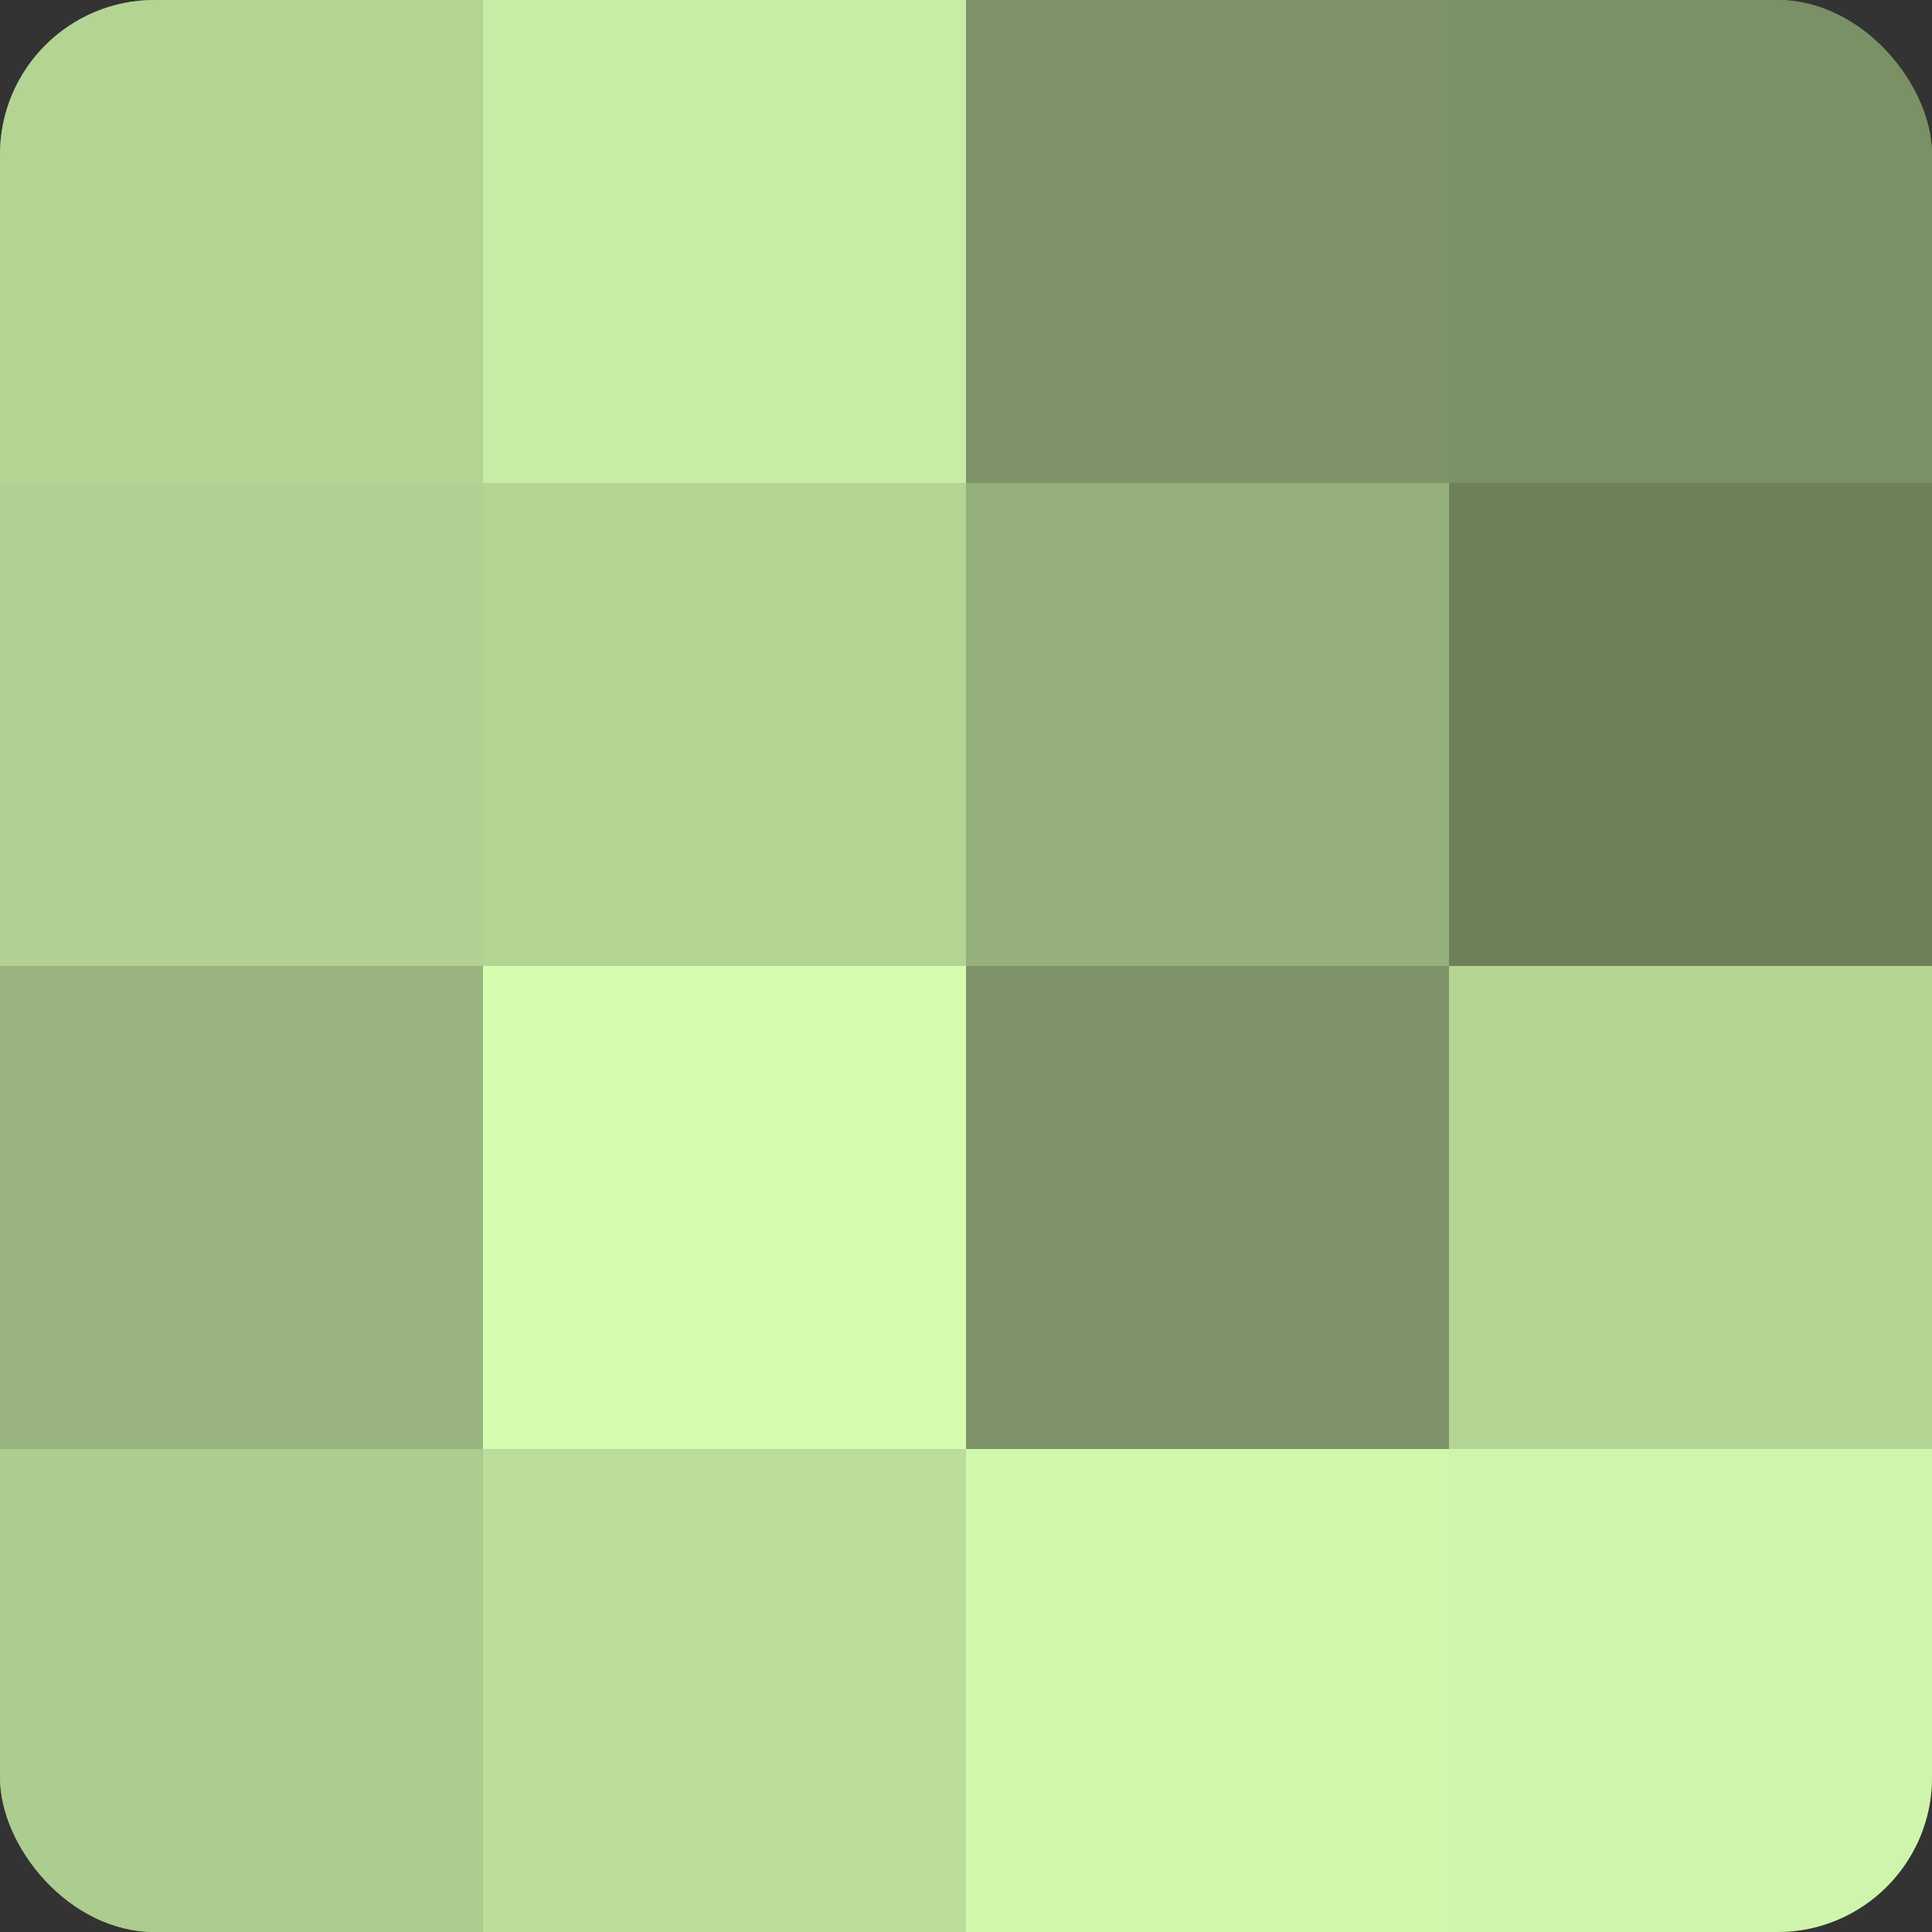
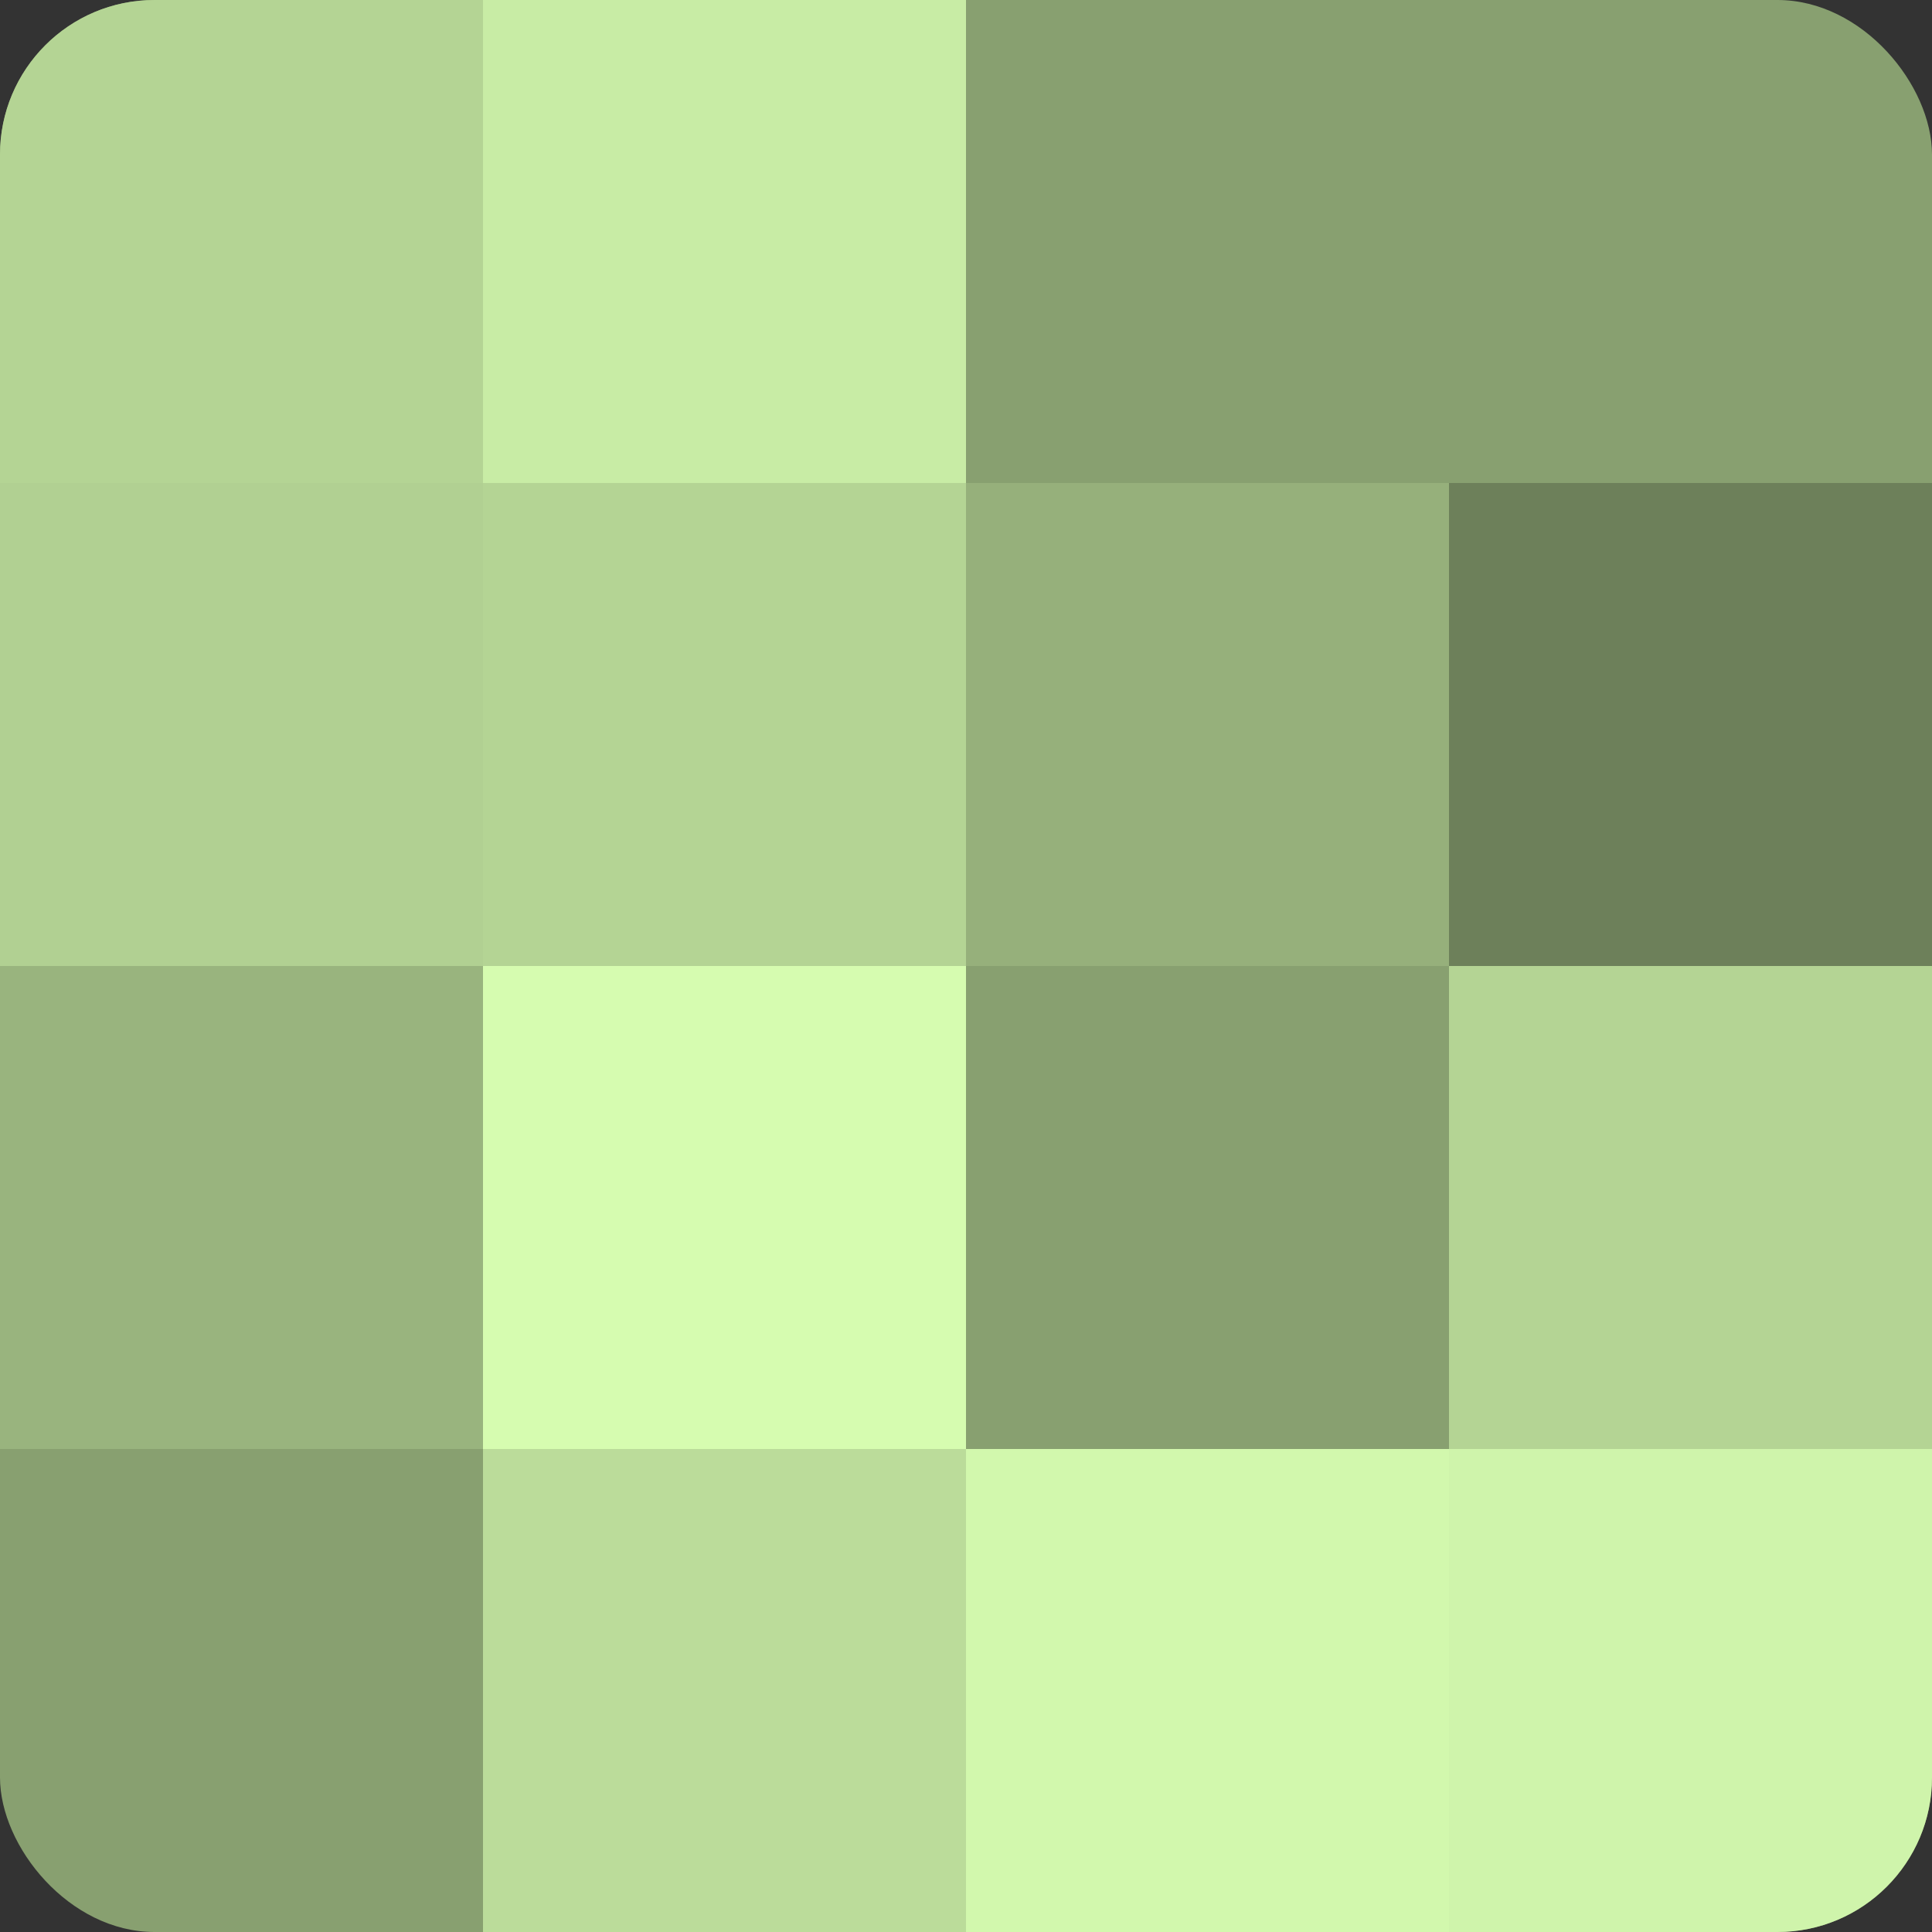
<svg xmlns="http://www.w3.org/2000/svg" width="60" height="60" viewBox="0 0 100 100" preserveAspectRatio="xMidYMid meet">
  <rect x="0" y="0" width="100" height="100" fill="#333333" stroke="none" />
  <defs>
    <clipPath id="c" width="100" height="100">
      <rect width="100" height="100" rx="8" ry="8" />
    </clipPath>
  </defs>
  <g clip-path="url(#c)">
    <rect width="100" height="100" fill="#88a070" />
    <rect width="25" height="25" fill="#b4d494" />
    <rect y="25" width="25" height="25" fill="#b1d092" />
    <rect y="50" width="25" height="25" fill="#99b47e" />
-     <rect y="75" width="25" height="25" fill="#adcc8f" />
    <rect x="25" width="25" height="25" fill="#c8eca5" />
    <rect x="25" y="25" width="25" height="25" fill="#b4d494" />
    <rect x="25" y="50" width="25" height="25" fill="#d6fcb0" />
    <rect x="25" y="75" width="25" height="25" fill="#bbdc9a" />
-     <rect x="50" width="25" height="25" fill="#7e9468" />
    <rect x="50" y="25" width="25" height="25" fill="#96b07b" />
-     <rect x="50" y="50" width="25" height="25" fill="#7e9468" />
    <rect x="50" y="75" width="25" height="25" fill="#d2f8ad" />
-     <rect x="75" width="25" height="25" fill="#7a9065" />
    <rect x="75" y="25" width="25" height="25" fill="#6d805a" />
    <rect x="75" y="50" width="25" height="25" fill="#b4d494" />
    <rect x="75" y="75" width="25" height="25" fill="#cff4ab" />
  </g>
</svg>